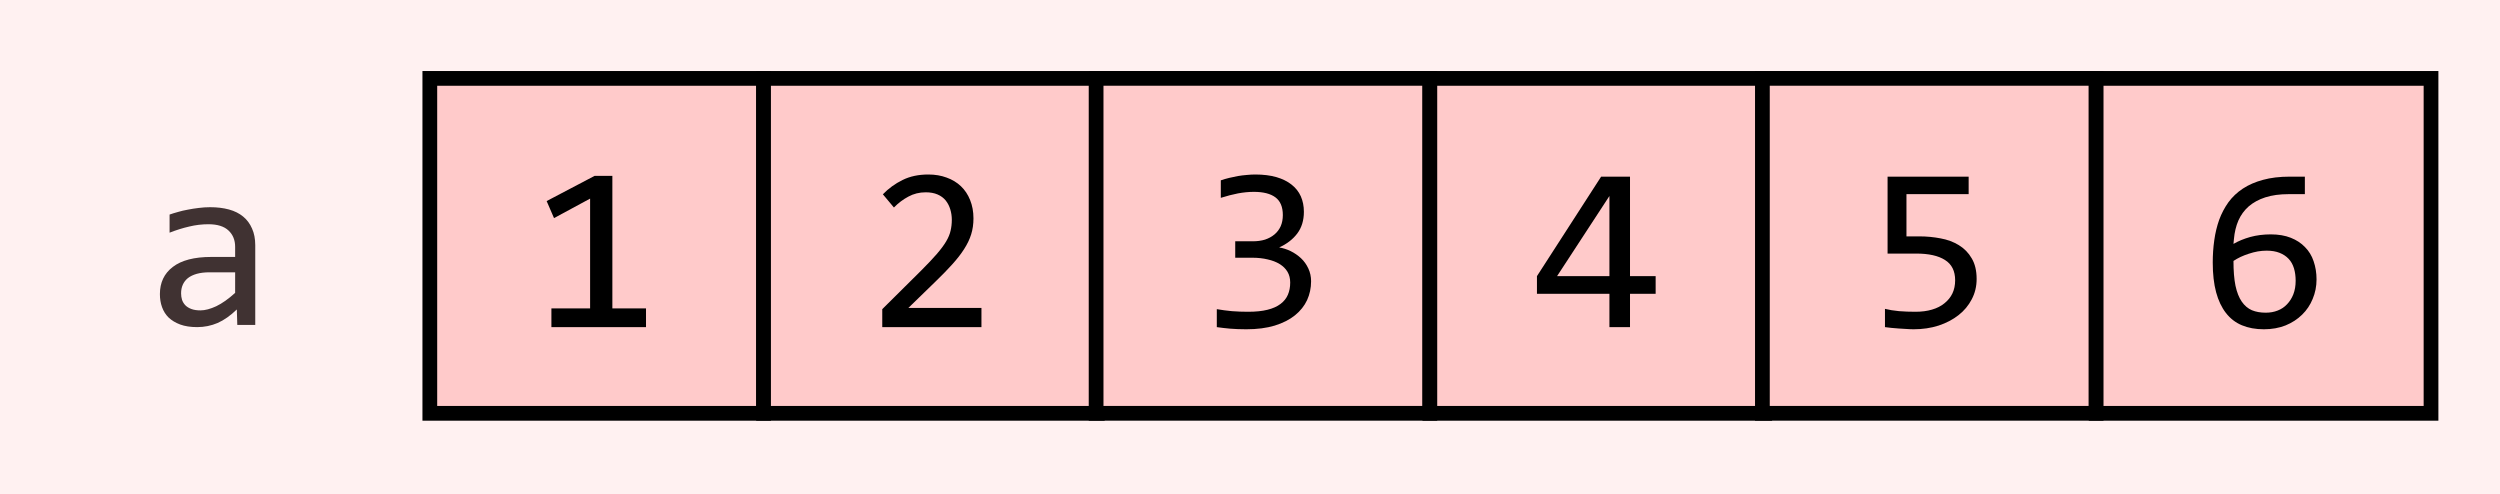
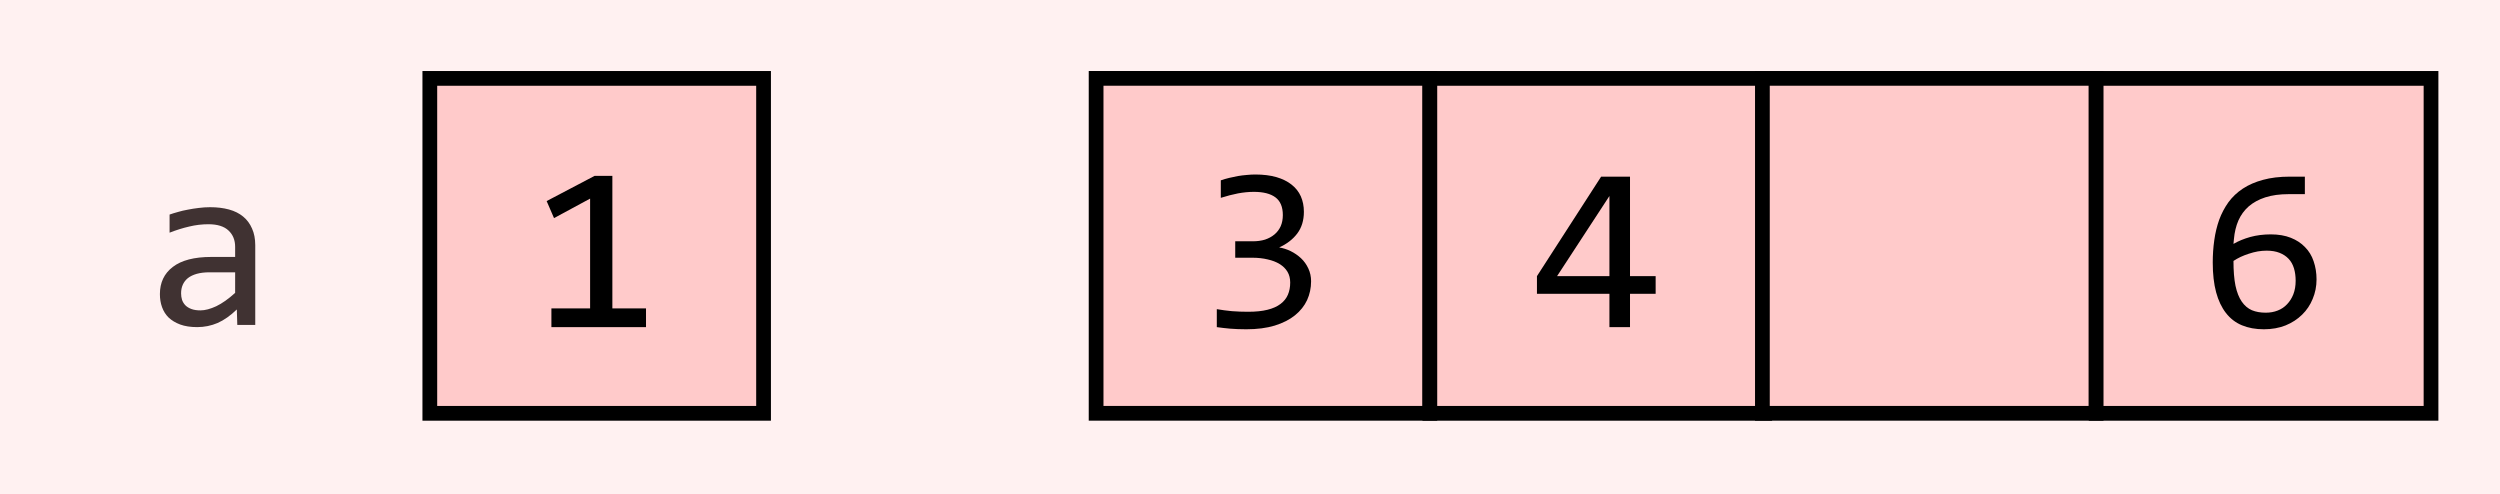
<svg xmlns="http://www.w3.org/2000/svg" xmlns:ns1="http://sodipodi.sourceforge.net/DTD/sodipodi-0.dtd" xmlns:ns2="http://www.inkscape.org/namespaces/inkscape" xmlns:xlink="http://www.w3.org/1999/xlink" width="254.398pt" height="50.277pt" viewBox="0 0 254.398 50.277" version="1.1" id="svg82" ns1:docname="array_thumb.svg" ns2:version="1.0 (4035a4fb49, 2020-05-01)">
  <ns1:namedview lock-margins="true" ns2:document-rotation="0" pagecolor="#ffffff" bordercolor="#666666" borderopacity="1" objecttolerance="10" gridtolerance="10" guidetolerance="10" ns2:pageopacity="0" ns2:pageshadow="2" ns2:window-width="1496" ns2:window-height="1251" id="namedview84" showgrid="false" fit-margin-top="0" fit-margin-left="0" fit-margin-right="0" fit-margin-bottom="0" ns2:zoom="1.2965707" ns2:cx="136.81097" ns2:cy="170.91434" ns2:window-x="1048" ns2:window-y="142" ns2:window-maximized="0" ns2:current-layer="svg82" />
  <defs id="defs31">
    <g id="g26">
      <symbol overflow="visible" id="glyph0-0">
        <path style="stroke:none" d="M 12.172,-15.312 V 0 H 1.031 V -15.312 Z M 11.062,-1.078 v -13.156 H 2.109 v 13.156 z m -1.703,-8.719 c 0,0.355 -0.062,0.699 -0.188,1.031 -0.125,0.324 -0.32,0.617 -0.578,0.875 -0.25,0.25 -0.578,0.453 -0.984,0.609 -0.398,0.148 -0.875,0.219 -1.438,0.219 L 6.125,-5.203 H 4.953 L 4.875,-8.156 h 1.344 c 1.125,0 1.688,-0.508 1.688,-1.531 0,-0.352 -0.086,-0.672 -0.25,-0.953 -0.168,-0.281 -0.402,-0.52 -0.703,-0.719 -0.293,-0.195 -0.648,-0.348 -1.062,-0.453 -0.418,-0.113 -0.875,-0.172 -1.375,-0.172 h -0.406 v -1.172 h 0.469 c 0.82,0 1.531,0.105 2.125,0.312 0.602,0.199 1.102,0.453 1.5,0.766 0.395,0.312 0.688,0.672 0.875,1.078 0.188,0.406 0.281,0.809 0.281,1.203 z m -3.844,5.641 c 0.289,0 0.531,0.105 0.719,0.312 0.195,0.199 0.297,0.438 0.297,0.719 0,0.148 -0.027,0.281 -0.078,0.406 -0.055,0.117 -0.125,0.219 -0.219,0.312 -0.086,0.086 -0.188,0.156 -0.312,0.219 -0.125,0.055 -0.262,0.078 -0.406,0.078 C 5.379,-2.109 5.25,-2.133 5.125,-2.188 5.008,-2.25 4.906,-2.32 4.812,-2.406 4.719,-2.5 4.645,-2.602 4.594,-2.719 4.539,-2.844 4.516,-2.977 4.516,-3.125 c 0,-0.133 0.023,-0.266 0.078,-0.391 C 4.645,-3.641 4.719,-3.75 4.812,-3.844 4.906,-3.938 5.008,-4.008 5.125,-4.062 5.25,-4.125 5.379,-4.156 5.516,-4.156 Z m 0,0" id="path2" />
      </symbol>
      <symbol overflow="visible" id="glyph0-1">
        <path style="stroke:none" d="M 9.438,0 9.391,-1.578 c -0.648,0.625 -1.297,1.086 -1.953,1.375 C 6.781,0.078 6.086,0.219 5.359,0.219 4.68,0.219 4.102,0.129 3.625,-0.047 3.156,-0.223 2.766,-0.457 2.453,-0.75 2.148,-1.051 1.926,-1.406 1.781,-1.812 1.633,-2.219 1.562,-2.66 1.562,-3.141 1.562,-4.316 2,-5.238 2.875,-5.906 3.758,-6.582 5.062,-6.922 6.781,-6.922 h 2.438 v -1.031 c 0,-0.688 -0.227,-1.238 -0.672,-1.656 C 8.098,-10.035 7.414,-10.25 6.5,-10.25 c -0.656,0 -1.309,0.078 -1.953,0.234 -0.648,0.148 -1.312,0.355 -2,0.625 v -1.844 C 2.805,-11.328 3.094,-11.414 3.406,-11.5 c 0.312,-0.094 0.645,-0.172 1,-0.234 0.352,-0.07 0.719,-0.129 1.094,-0.172 0.383,-0.051 0.773,-0.078 1.172,-0.078 0.707,0 1.348,0.078 1.922,0.234 0.57,0.156 1.051,0.398 1.438,0.719 0.395,0.324 0.695,0.73 0.906,1.219 0.219,0.48 0.328,1.047 0.328,1.703 V 0 Z M 9.219,-5.359 H 6.625 c -0.512,0 -0.949,0.055 -1.312,0.156 -0.367,0.105 -0.668,0.25 -0.906,0.438 -0.23,0.188 -0.402,0.414 -0.516,0.672 -0.117,0.262 -0.172,0.555 -0.172,0.875 0,0.23 0.031,0.449 0.094,0.656 C 3.883,-2.352 4,-2.164 4.156,-2 c 0.156,0.156 0.359,0.281 0.609,0.375 0.25,0.094 0.555,0.141 0.922,0.141 0.469,0 1.004,-0.141 1.609,-0.422 0.602,-0.289 1.242,-0.742 1.922,-1.359 z m 0,0" id="path5" />
      </symbol>
      <symbol overflow="visible" id="glyph0-2">
        <path style="stroke:none" d="M 11.688,0 H 2.062 V -1.906 H 6 v -11.172 l -3.672,1.984 -0.75,-1.734 4.875,-2.562 h 1.812 V -1.906 H 11.688 Z m 0,0" id="path8" />
      </symbol>
      <symbol overflow="visible" id="glyph0-3">
-         <path style="stroke:none" d="M 11.812,0 H 1.719 v -1.828 l 3.969,-3.938 C 6.332,-6.41 6.859,-6.969 7.266,-7.438 c 0.406,-0.469 0.723,-0.895 0.953,-1.281 0.227,-0.383 0.379,-0.75 0.453,-1.094 0.082,-0.344 0.125,-0.711 0.125,-1.109 0,-0.375 -0.055,-0.727 -0.156,-1.062 -0.105,-0.344 -0.262,-0.645 -0.469,-0.906 C 7.961,-13.148 7.688,-13.352 7.344,-13.5 c -0.336,-0.145 -0.734,-0.219 -1.203,-0.219 -0.648,0 -1.234,0.148 -1.766,0.438 C 3.844,-13 3.352,-12.629 2.906,-12.172 l -1.125,-1.344 c 0.582,-0.602 1.25,-1.086 2,-1.453 0.75,-0.375 1.625,-0.562 2.625,-0.562 0.688,0 1.305,0.105 1.859,0.312 0.562,0.199 1.047,0.492 1.453,0.875 0.406,0.387 0.719,0.855 0.938,1.406 0.227,0.555 0.344,1.18 0.344,1.875 0,0.586 -0.078,1.125 -0.234,1.625 -0.156,0.5 -0.398,1 -0.719,1.5 -0.312,0.492 -0.711,1 -1.188,1.531 C 8.379,-5.875 7.812,-5.289 7.156,-4.656 L 4.375,-1.953 h 7.438 z m 0,0" id="path11" />
-       </symbol>
+         </symbol>
      <symbol overflow="visible" id="glyph0-4">
        <path style="stroke:none" d="m 11.516,-4.656 c 0,0.68 -0.137,1.312 -0.406,1.906 -0.273,0.586 -0.684,1.102 -1.234,1.547 -0.543,0.438 -1.23,0.789 -2.062,1.047 -0.824,0.25 -1.789,0.375 -2.891,0.375 -0.605,0 -1.152,-0.023 -1.641,-0.062 C 2.801,0.113 2.348,0.062 1.922,0 v -1.828 c 0.488,0.086 1,0.152 1.531,0.203 0.539,0.043 1.094,0.062 1.656,0.062 0.77,0 1.426,-0.066 1.969,-0.203 C 7.617,-1.898 8.062,-2.098 8.406,-2.359 8.75,-2.617 9,-2.93 9.156,-3.297 9.312,-3.66 9.391,-4.07 9.391,-4.531 c 0,-0.426 -0.094,-0.797 -0.281,-1.109 C 8.922,-5.953 8.656,-6.211 8.312,-6.422 7.977,-6.629 7.57,-6.785 7.094,-6.891 6.625,-7.004 6.109,-7.062 5.547,-7.062 h -1.75 V -8.734 H 5.562 c 0.469,0 0.891,-0.055 1.266,-0.172 0.375,-0.125 0.695,-0.301 0.969,-0.531 0.27,-0.227 0.477,-0.504 0.625,-0.828 0.145,-0.332 0.219,-0.711 0.219,-1.141 0,-0.82 -0.25,-1.422 -0.75,-1.797 -0.5,-0.375 -1.234,-0.562 -2.203,-0.562 -0.523,0 -1.059,0.055 -1.609,0.156 -0.543,0.105 -1.125,0.258 -1.75,0.453 v -1.781 c 0.27,-0.094 0.555,-0.176 0.859,-0.25 0.301,-0.07 0.598,-0.133 0.891,-0.188 0.301,-0.051 0.598,-0.086 0.891,-0.109 0.301,-0.031 0.594,-0.047 0.875,-0.047 0.812,0 1.523,0.09 2.141,0.266 0.613,0.18 1.129,0.434 1.547,0.766 0.414,0.324 0.727,0.719 0.938,1.188 0.207,0.469 0.312,0.996 0.312,1.578 0,0.875 -0.227,1.609 -0.672,2.203 -0.449,0.594 -1.062,1.07 -1.844,1.422 0.395,0.062 0.785,0.188 1.172,0.375 0.383,0.188 0.734,0.43 1.047,0.719 0.312,0.293 0.562,0.641 0.75,1.047 0.188,0.398 0.281,0.836 0.281,1.312 z m 0,0" id="path14" />
      </symbol>
      <symbol overflow="visible" id="glyph0-5">
        <path style="stroke:none" d="M 12.578,-3.391 H 9.969 V 0 H 7.875 V -3.391 H 0.5 V -5.188 l 6.531,-10.125 h 2.938 v 10.125 h 2.609 z M 7.875,-13.344 2.547,-5.188 H 7.875 Z m 0,0" id="path17" />
      </symbol>
      <symbol overflow="visible" id="glyph0-6">
-         <path style="stroke:none" d="m 11.422,-4.906 c 0,0.762 -0.168,1.453 -0.5,2.078 -0.324,0.625 -0.773,1.164 -1.344,1.609 -0.574,0.449 -1.25,0.805 -2.031,1.062 -0.781,0.25 -1.625,0.375 -2.531,0.375 C 4.785,0.219 4.539,0.207 4.281,0.188 4.02,0.176 3.758,0.16 3.5,0.141 3.25,0.129 3,0.109 2.75,0.078 2.5,0.055 2.281,0.031 2.094,0 v -1.859 c 0.414,0.105 0.895,0.184 1.438,0.234 0.539,0.043 1.094,0.062 1.656,0.062 0.625,0 1.188,-0.07 1.688,-0.219 0.5,-0.145 0.922,-0.359 1.266,-0.641 0.352,-0.281 0.625,-0.613 0.812,-1 0.188,-0.395 0.281,-0.844 0.281,-1.344 0,-0.945 -0.344,-1.633 -1.031,-2.062 -0.68,-0.438 -1.656,-0.656 -2.938,-0.656 H 2.359 V -15.312 h 8.25 v 1.781 H 4.281 v 4.297 h 1.328 c 0.738,0 1.453,0.07 2.141,0.203 0.695,0.125 1.316,0.355 1.859,0.688 0.551,0.336 0.988,0.781 1.312,1.344 0.332,0.555 0.5,1.25 0.5,2.094 z m 0,0" id="path20" />
-       </symbol>
+         </symbol>
      <symbol overflow="visible" id="glyph0-7">
        <path style="stroke:none" d="M 12,-4.859 C 12,-4.148 11.867,-3.488 11.609,-2.875 11.359,-2.258 11,-1.723 10.531,-1.266 10.062,-0.805 9.5,-0.441 8.844,-0.172 8.188,0.086 7.453,0.219 6.641,0.219 5.797,0.219 5.051,0.082 4.406,-0.188 3.758,-0.457 3.219,-0.875 2.781,-1.438 2.344,-2 2.008,-2.703 1.781,-3.547 1.551,-4.398 1.438,-5.41 1.438,-6.578 c 0,-0.781 0.051,-1.535 0.156,-2.266 0.102,-0.738 0.27,-1.43 0.5,-2.078 0.238,-0.645 0.551,-1.238 0.938,-1.781 0.395,-0.539 0.883,-1.004 1.469,-1.391 0.582,-0.383 1.266,-0.68 2.047,-0.891 0.789,-0.219 1.707,-0.328 2.75,-0.328 H 10.812 v 1.781 H 9.172 c -0.918,0 -1.715,0.109 -2.391,0.328 -0.668,0.219 -1.23,0.527 -1.688,0.922 -0.449,0.398 -0.797,0.875 -1.047,1.438 -0.242,0.562 -0.391,1.195 -0.453,1.891 L 3.547,-8.469 C 4.047,-8.758 4.613,-8.992 5.25,-9.172 5.895,-9.348 6.594,-9.438 7.344,-9.438 c 0.781,0 1.457,0.117 2.031,0.344 0.582,0.23 1.066,0.547 1.453,0.953 0.395,0.398 0.688,0.875 0.875,1.438 C 11.898,-6.141 12,-5.523 12,-4.859 Z M 9.875,-4.719 C 9.875,-5.188 9.816,-5.609 9.703,-5.984 9.586,-6.367 9.406,-6.691 9.156,-6.953 8.914,-7.211 8.609,-7.414 8.234,-7.562 7.867,-7.707 7.43,-7.781 6.922,-7.781 c -0.305,0 -0.605,0.027 -0.906,0.078 -0.305,0.055 -0.605,0.133 -0.906,0.234 -0.293,0.094 -0.574,0.203 -0.844,0.328 -0.262,0.125 -0.5,0.262 -0.719,0.406 0,1 0.066,1.84 0.203,2.516 0.145,0.68 0.359,1.219 0.641,1.625 0.281,0.406 0.625,0.699 1.031,0.875 0.406,0.168 0.875,0.25 1.406,0.25 0.438,0 0.844,-0.07 1.219,-0.219 C 8.422,-1.832 8.738,-2.047 9,-2.328 9.27,-2.609 9.484,-2.945 9.641,-3.344 9.797,-3.75 9.875,-4.207 9.875,-4.719 Z m 0,0" id="path23" />
      </symbol>
    </g>
    <clipPath id="clip1">
      <path d="M 0,0 H 1133.879 V 850.32 H 0 Z m 0,0" id="path28" />
    </clipPath>
  </defs>
  <g id="g41" style="fill:#000000;fill-opacity:1" transform="translate(-306.121,-48.602)">
    <use height="100%" width="100%" id="use39" y="81.67" x="320.83" xlink:href="#glyph0-1" />
  </g>
  <path id="path43" d="M 0,50.277 H 254.398 V 0 H 0 Z m 0,0" style="fill:#ffcaca;fill-opacity:0.251;fill-rule:evenodd;stroke:none" />
  <path id="path45" d="M 43.738,42.059 H 77.699 V 7.977 H 43.738 Z m 0,0" style="fill:#ffcaca;fill-opacity:1;fill-rule:evenodd;stroke:#000000;stroke-width:1.5;stroke-linecap:butt;stroke-linejoin:miter;stroke-miterlimit:10;stroke-opacity:1" />
  <g id="g49" style="fill:#000000;fill-opacity:1" transform="translate(-306.121,-48.602)">
    <use height="100%" width="100%" id="use47" y="81.89" x="360.17" xlink:href="#glyph0-2" />
  </g>
-   <path id="path51" d="m 77.699,42.059 h 33.961 V 7.977 H 77.699 Z m 0,0" style="fill:#ffcaca;fill-opacity:1;fill-rule:evenodd;stroke:#000000;stroke-width:1.5;stroke-linecap:butt;stroke-linejoin:miter;stroke-miterlimit:10;stroke-opacity:1" />
  <g id="g55" style="fill:#000000;fill-opacity:1" transform="translate(-306.121,-48.602)">
    <use height="100%" width="100%" id="use53" y="81.89" x="394.18" xlink:href="#glyph0-3" />
  </g>
  <path id="path57" d="M 111.539,42.059 H 145.5 V 7.977 h -33.961 z m 0,0" style="fill:#ffcaca;fill-opacity:1;fill-rule:evenodd;stroke:#000000;stroke-width:1.5;stroke-linecap:butt;stroke-linejoin:miter;stroke-miterlimit:10;stroke-opacity:1" />
  <g id="g61" style="fill:#000000;fill-opacity:1" transform="translate(-306.121,-48.602)">
    <use height="100%" width="100%" id="use59" y="81.89" x="428.02" xlink:href="#glyph0-4" />
  </g>
  <path id="path63" d="m 145.5,42.059 h 34.078 V 7.977 H 145.5 Z m 0,0" style="fill:#ffcaca;fill-opacity:1;fill-rule:evenodd;stroke:#000000;stroke-width:1.5;stroke-linecap:butt;stroke-linejoin:miter;stroke-miterlimit:10;stroke-opacity:1" />
  <g id="g67" style="fill:#000000;fill-opacity:1" transform="translate(-306.121,-48.602)">
    <use height="100%" width="100%" id="use65" y="81.89" x="462.02" xlink:href="#glyph0-5" />
  </g>
  <path id="path69" d="m 179.34,42.059 h 33.961 V 7.977 h -33.961 z m 0,0" style="fill:#ffcaca;fill-opacity:1;fill-rule:evenodd;stroke:#000000;stroke-width:1.5;stroke-linecap:butt;stroke-linejoin:miter;stroke-miterlimit:10;stroke-opacity:1" />
  <g id="g73" style="fill:#000000;fill-opacity:1" transform="translate(-306.121,-48.602)">
    <use height="100%" width="100%" id="use71" y="81.89" x="495.84" xlink:href="#glyph0-6" />
  </g>
  <path id="path75" d="m 213.301,42.059 h 34.078 V 7.977 h -34.078 z m 0,0" style="fill:#ffcaca;fill-opacity:1;fill-rule:evenodd;stroke:#000000;stroke-width:1.5;stroke-linecap:butt;stroke-linejoin:miter;stroke-miterlimit:10;stroke-opacity:1" />
  <g id="g79" style="fill:#000000;fill-opacity:1" transform="translate(-306.121,-48.602)">
    <use height="100%" width="100%" id="use77" y="81.89" x="529.85" xlink:href="#glyph0-7" />
  </g>
</svg>